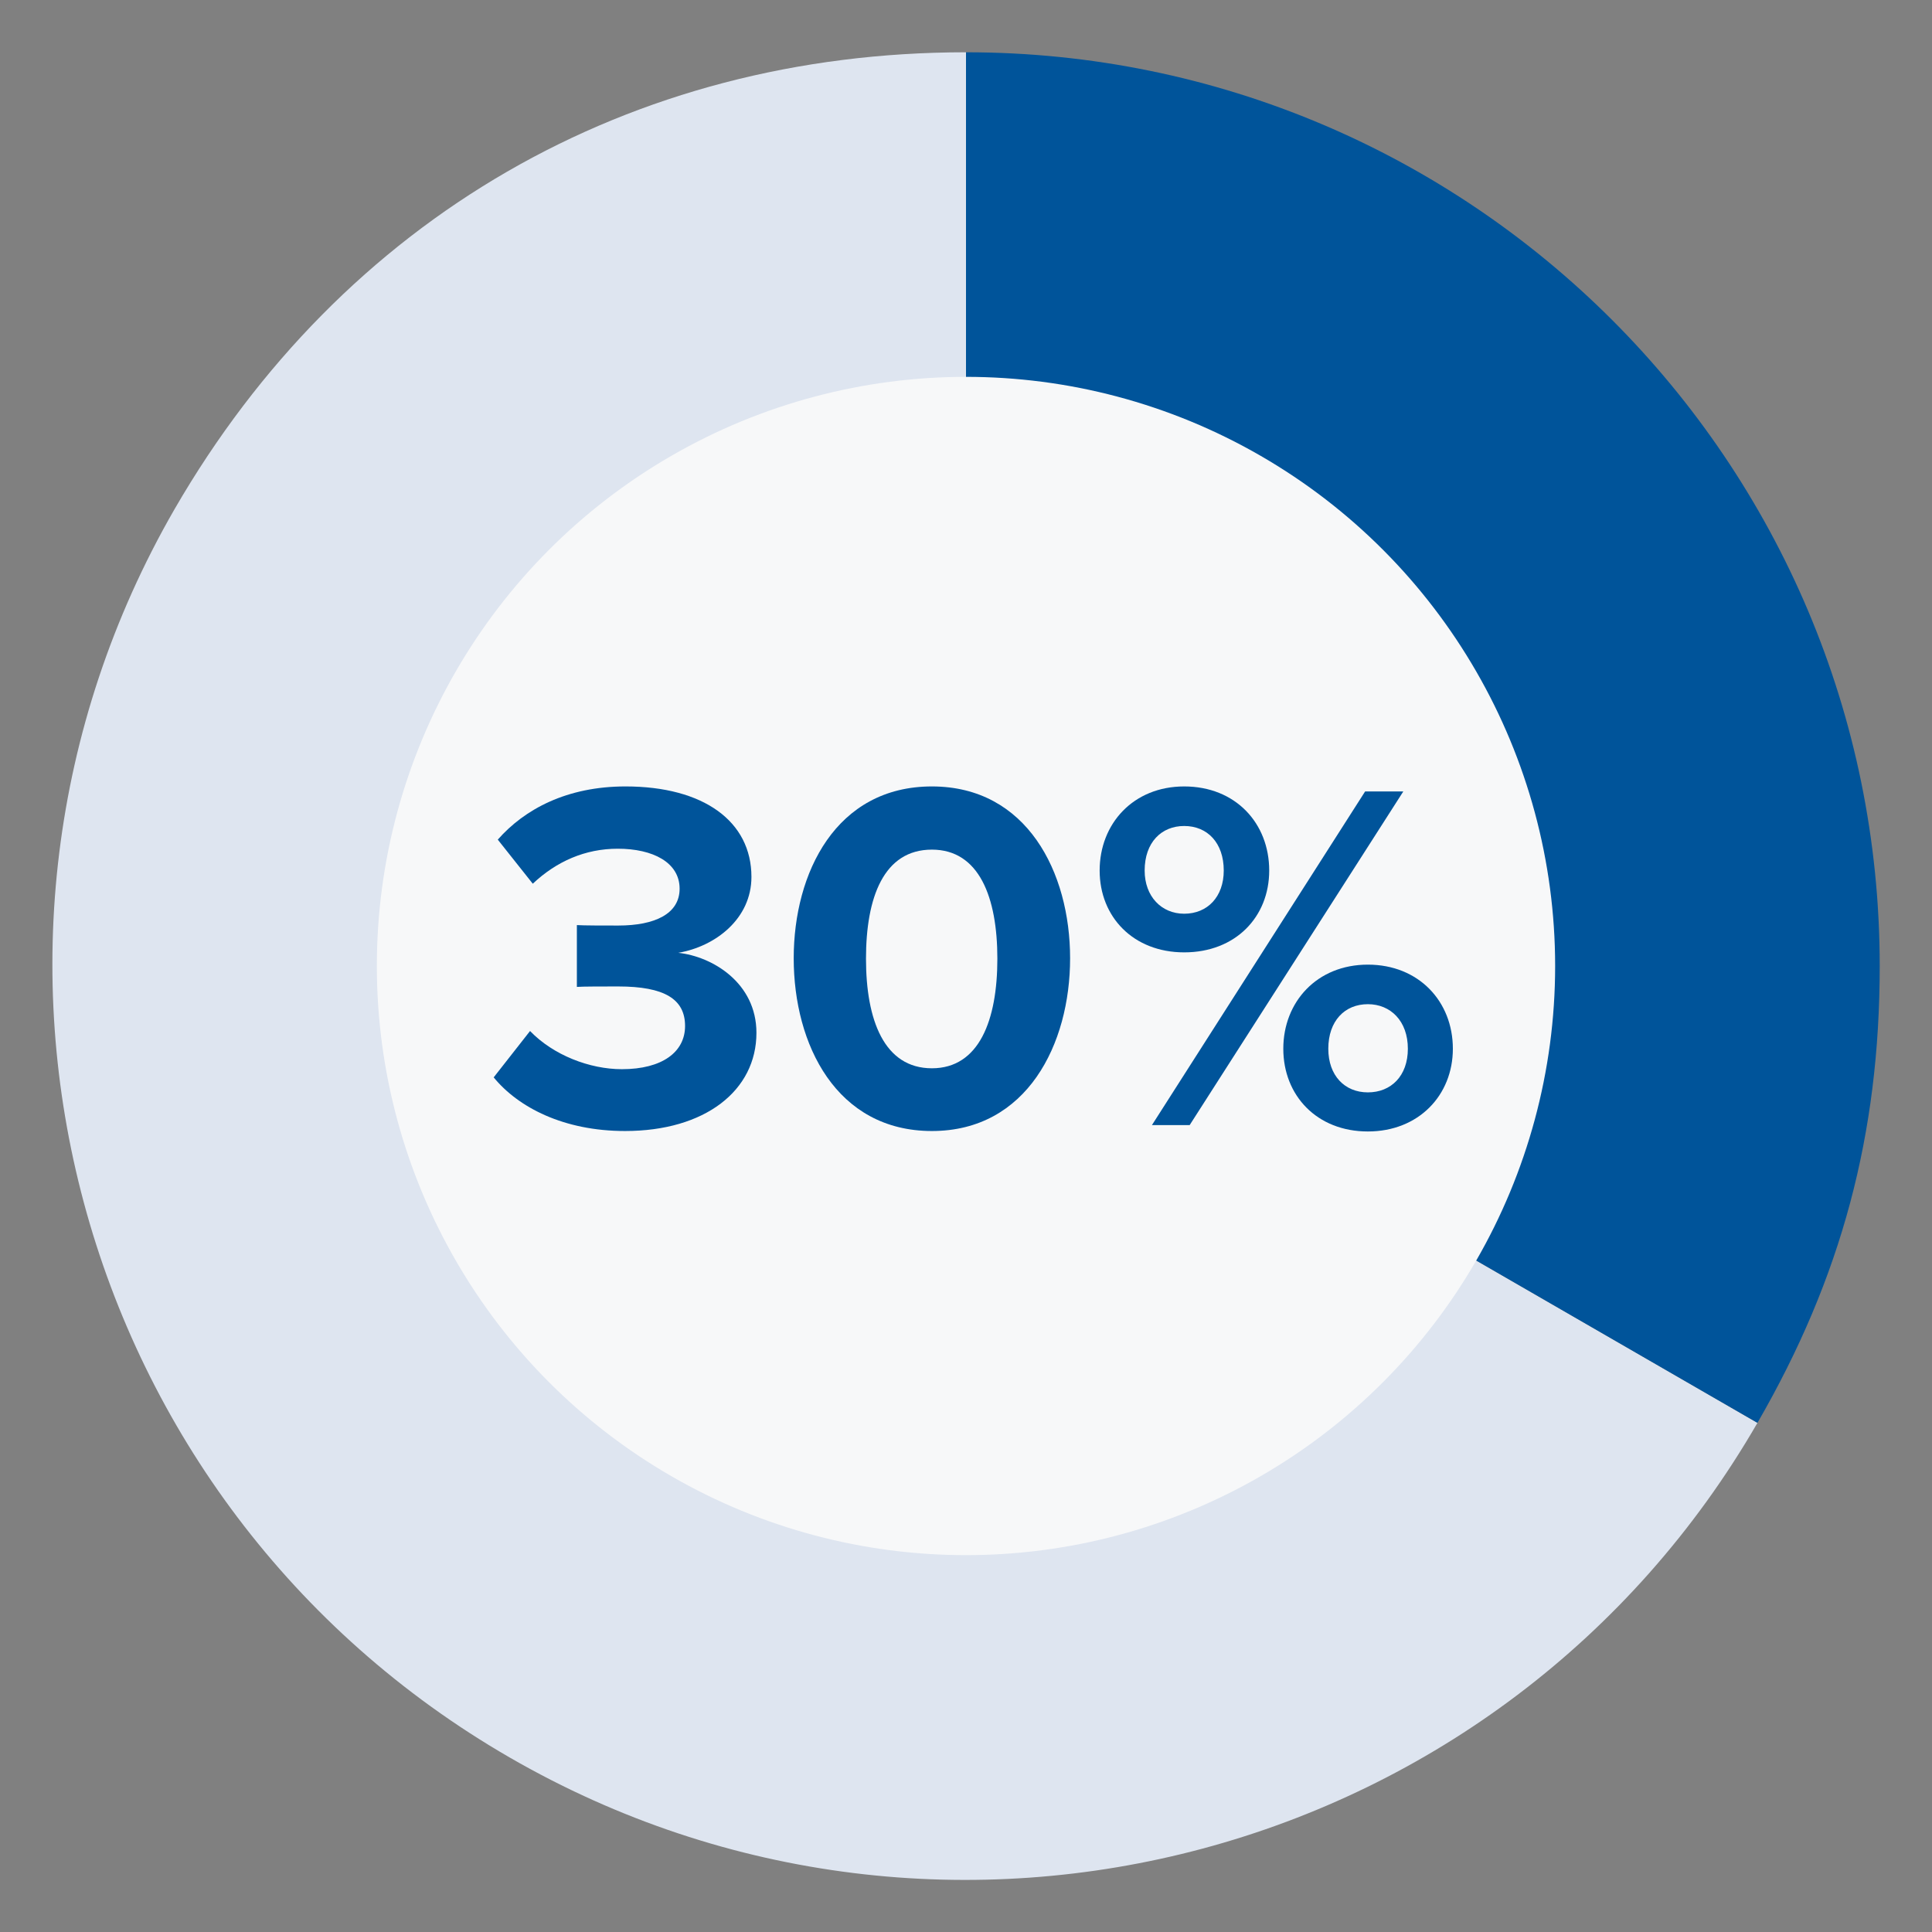
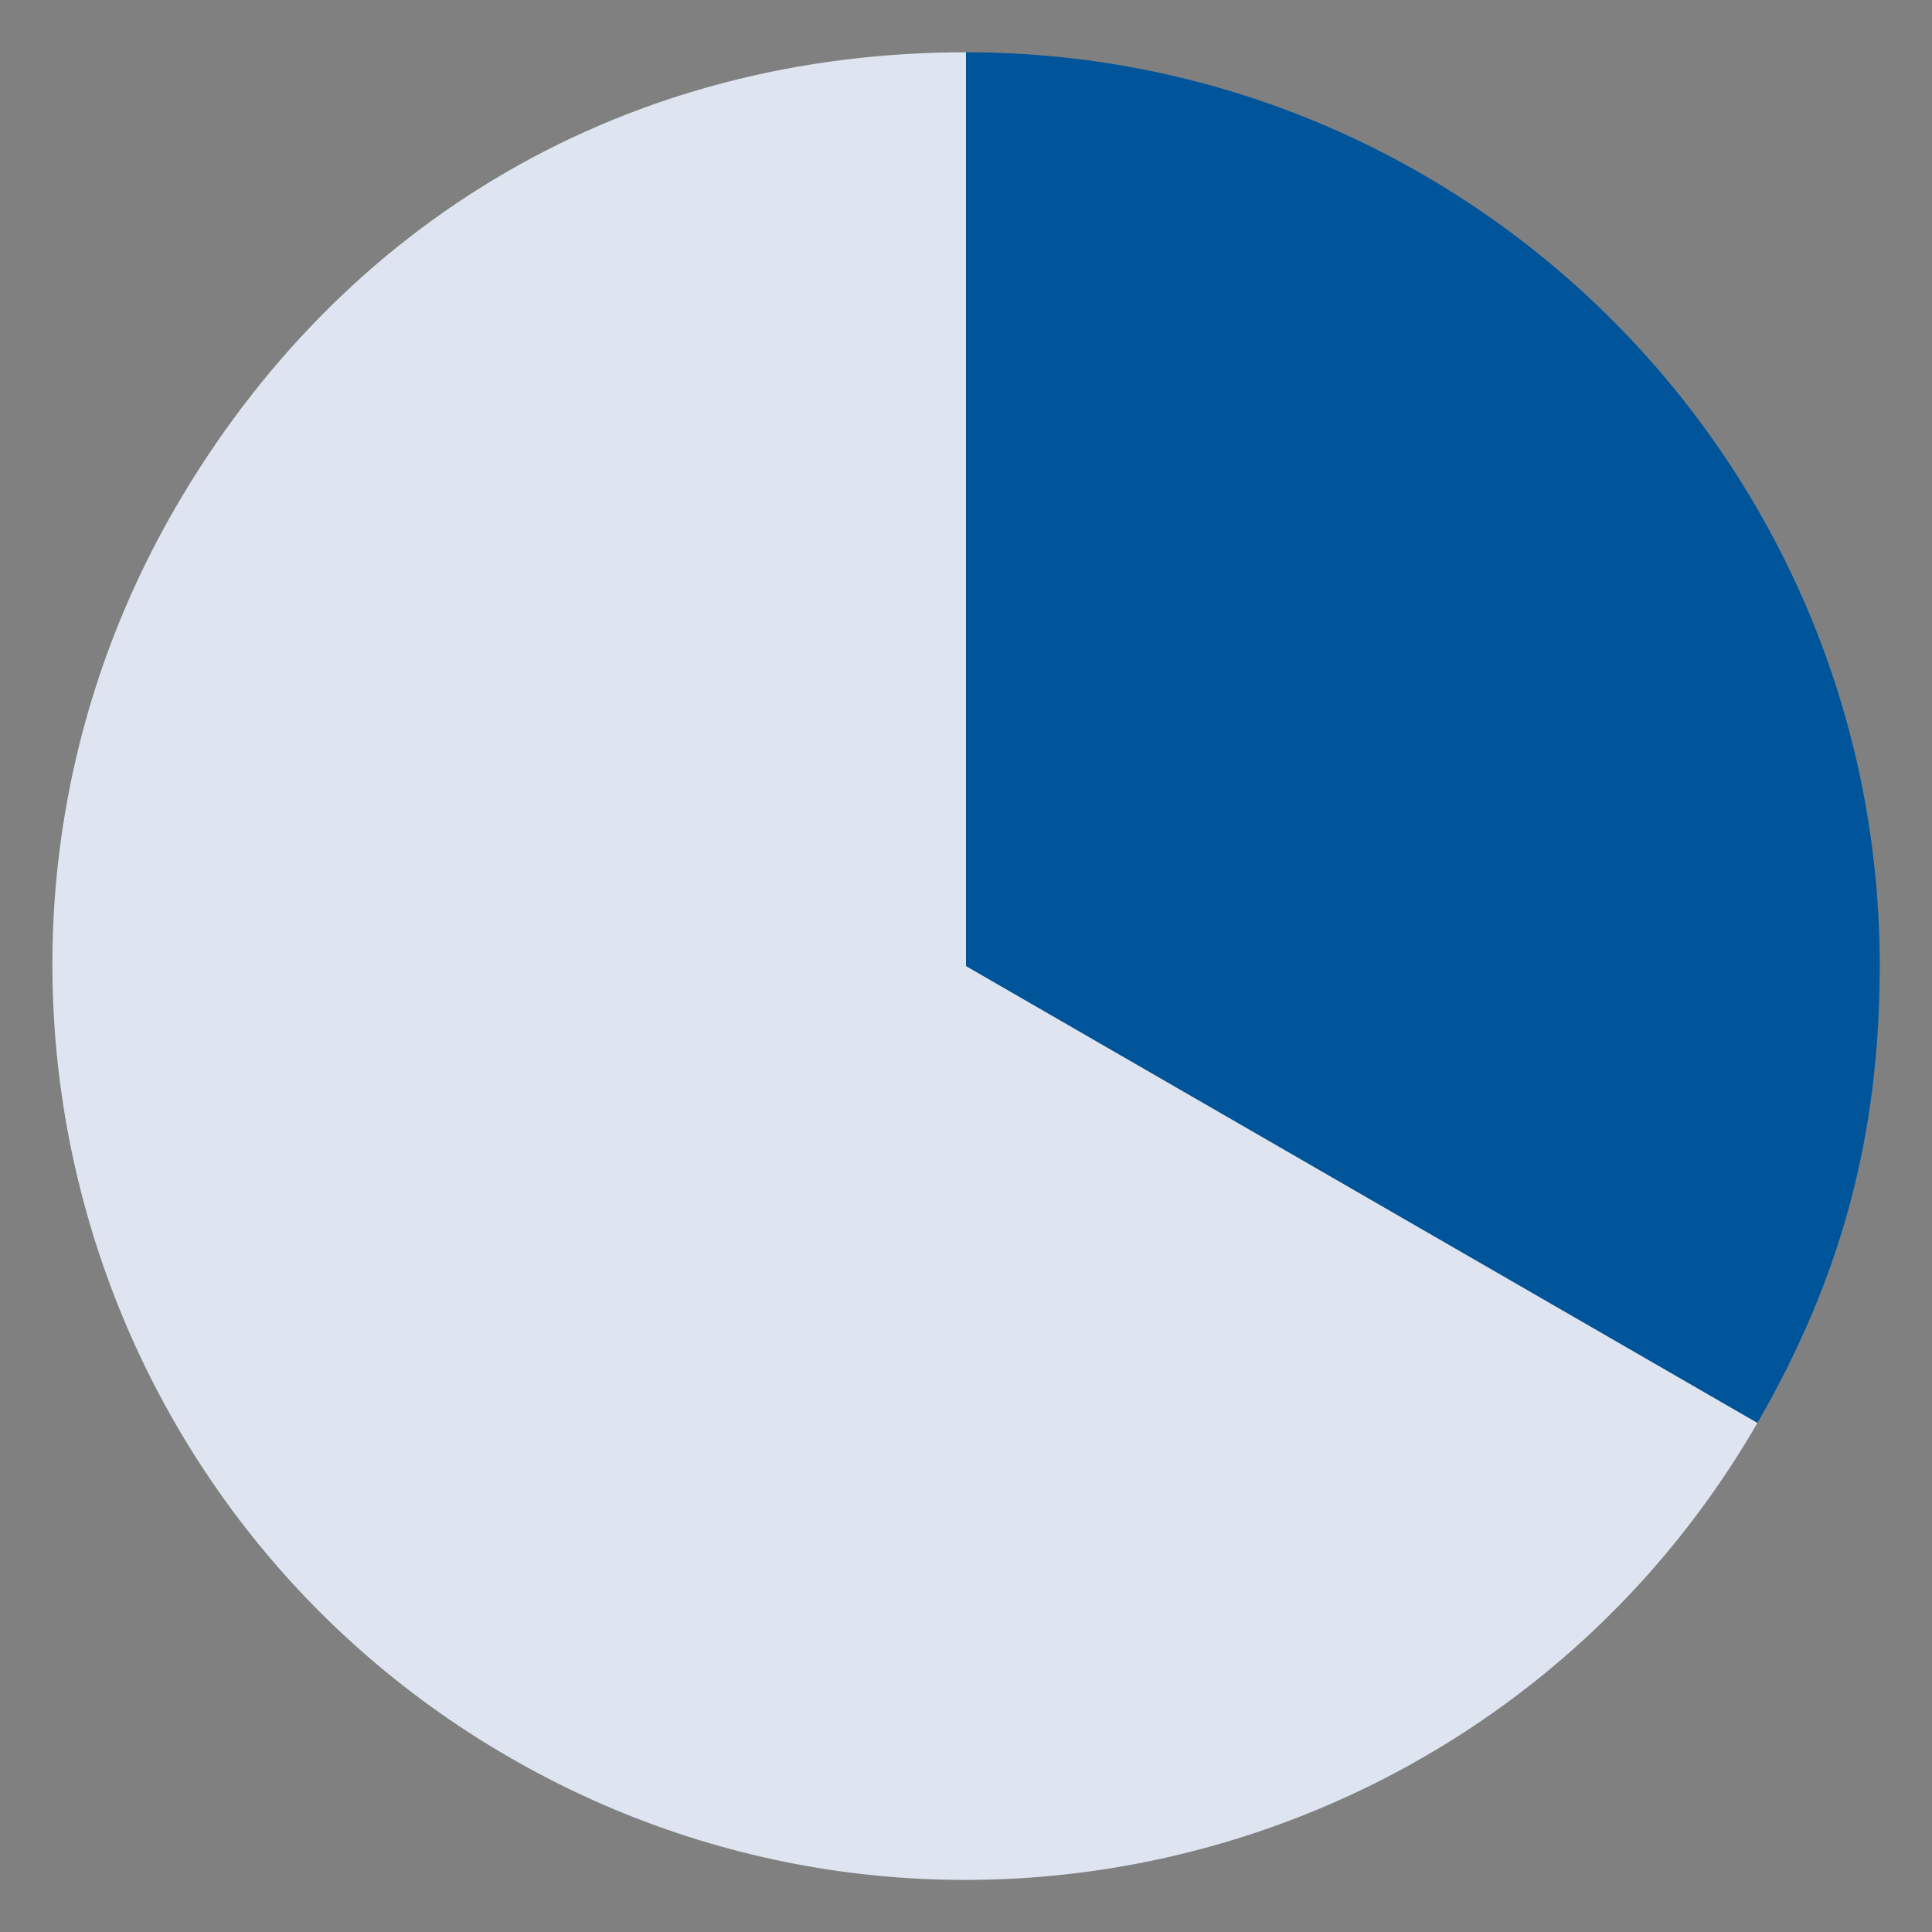
<svg xmlns="http://www.w3.org/2000/svg" version="1.1" id="Layer_1" x="0px" y="0px" viewBox="0 0 425 425" style="enable-background:new 0 0 425 425;" xml:space="preserve">
  <rect x="0" y="0" width="425" height="425" fill="#808080" stroke="none" />
  <style type="text/css">
	.st0{fill:#DEE5F0;}
	.st1{fill:#00549A;}
	.st2{fill:#F7F8F9;}
	.st3{enable-background:new    ;}
</style>
  <g>
    <g>
      <g>
        <g>
          <g>
            <path class="st0" d="M212.5,212.5L386.6,313c-55.5,96.1-178.4,129.1-274.5,73.6S-17,208.1,38.4,112       c37-64,100.1-100.5,174.1-100.5V212.5z" />
          </g>
        </g>
        <g>
          <g>
            <path class="st1" d="M212.5,212.5v-201c111,0,201,90,201,201c0,37-8.4,68.5-26.9,100.5L212.5,212.5z" />
          </g>
        </g>
      </g>
    </g>
-     <circle class="st2" cx="212.5" cy="212.5" r="129.6" />
    <g class="st3">
-       <path class="st1" d="M116.6,226.8c5.1,5.3,13.1,8.4,20.2,8.4c8.9,0,13.9-3.8,13.9-9.5c0-5.9-4.5-8.7-14.7-8.7c-3.1,0-8,0-9.1,0.1    v-13.6c1.3,0.1,6.3,0.1,9.1,0.1c8.1,0,13.5-2.6,13.5-8.1c0-5.8-5.9-8.8-13.6-8.8c-7.2,0-13.5,2.8-18.7,7.7l-7.7-9.7    c5.9-6.7,15.2-11.7,28.1-11.7c17.2,0,27.7,7.7,27.7,19.9c0,9.2-7.9,15.3-16.1,16.7c7.5,0.8,17.2,6.6,17.2,17.6    c0,12.7-11.3,21.6-28.9,21.6c-13.5,0-23.5-5.2-28.9-11.8L116.6,226.8z" />
-       <path class="st1" d="M205,173c20.9,0,30.4,18.9,30.4,37.8c0,18.9-9.5,38-30.4,38c-21,0-30.4-19-30.4-38    C174.6,192,183.9,173,205,173z M205,186.9c-10.6,0-14.5,10.5-14.5,24c0,13.5,4,24.1,14.5,24.1c10.4,0,14.4-10.6,14.4-24.1    C219.4,197.4,215.4,186.9,205,186.9z" />
-       <path class="st1" d="M260.5,173c11.3,0,18.7,8.1,18.7,18.5c0,10.2-7.4,18-18.7,18c-11.2,0-18.6-7.8-18.6-18    C241.9,181.2,249.3,173,260.5,173z M260.5,181.7c-5,0-8.7,3.6-8.7,9.8c0,5.7,3.7,9.5,8.7,9.5c5.1,0,8.7-3.7,8.7-9.5    C269.2,185.4,265.6,181.7,260.5,181.7z M253.4,247.5l46.9-73.4h8.4l-47,73.4H253.4z M300.9,212.2c11.2,0,18.7,8.1,18.7,18.5    c0,10.2-7.5,18.2-18.7,18.2s-18.6-7.9-18.6-18.2C282.3,220.4,289.7,212.2,300.9,212.2z M300.9,220.9c-5.1,0-8.7,3.7-8.7,9.8    c0,5.9,3.6,9.6,8.7,9.6s8.8-3.6,8.8-9.6C309.7,224.6,305.9,220.9,300.9,220.9z" />
-     </g>
+       </g>
  </g>
</svg>